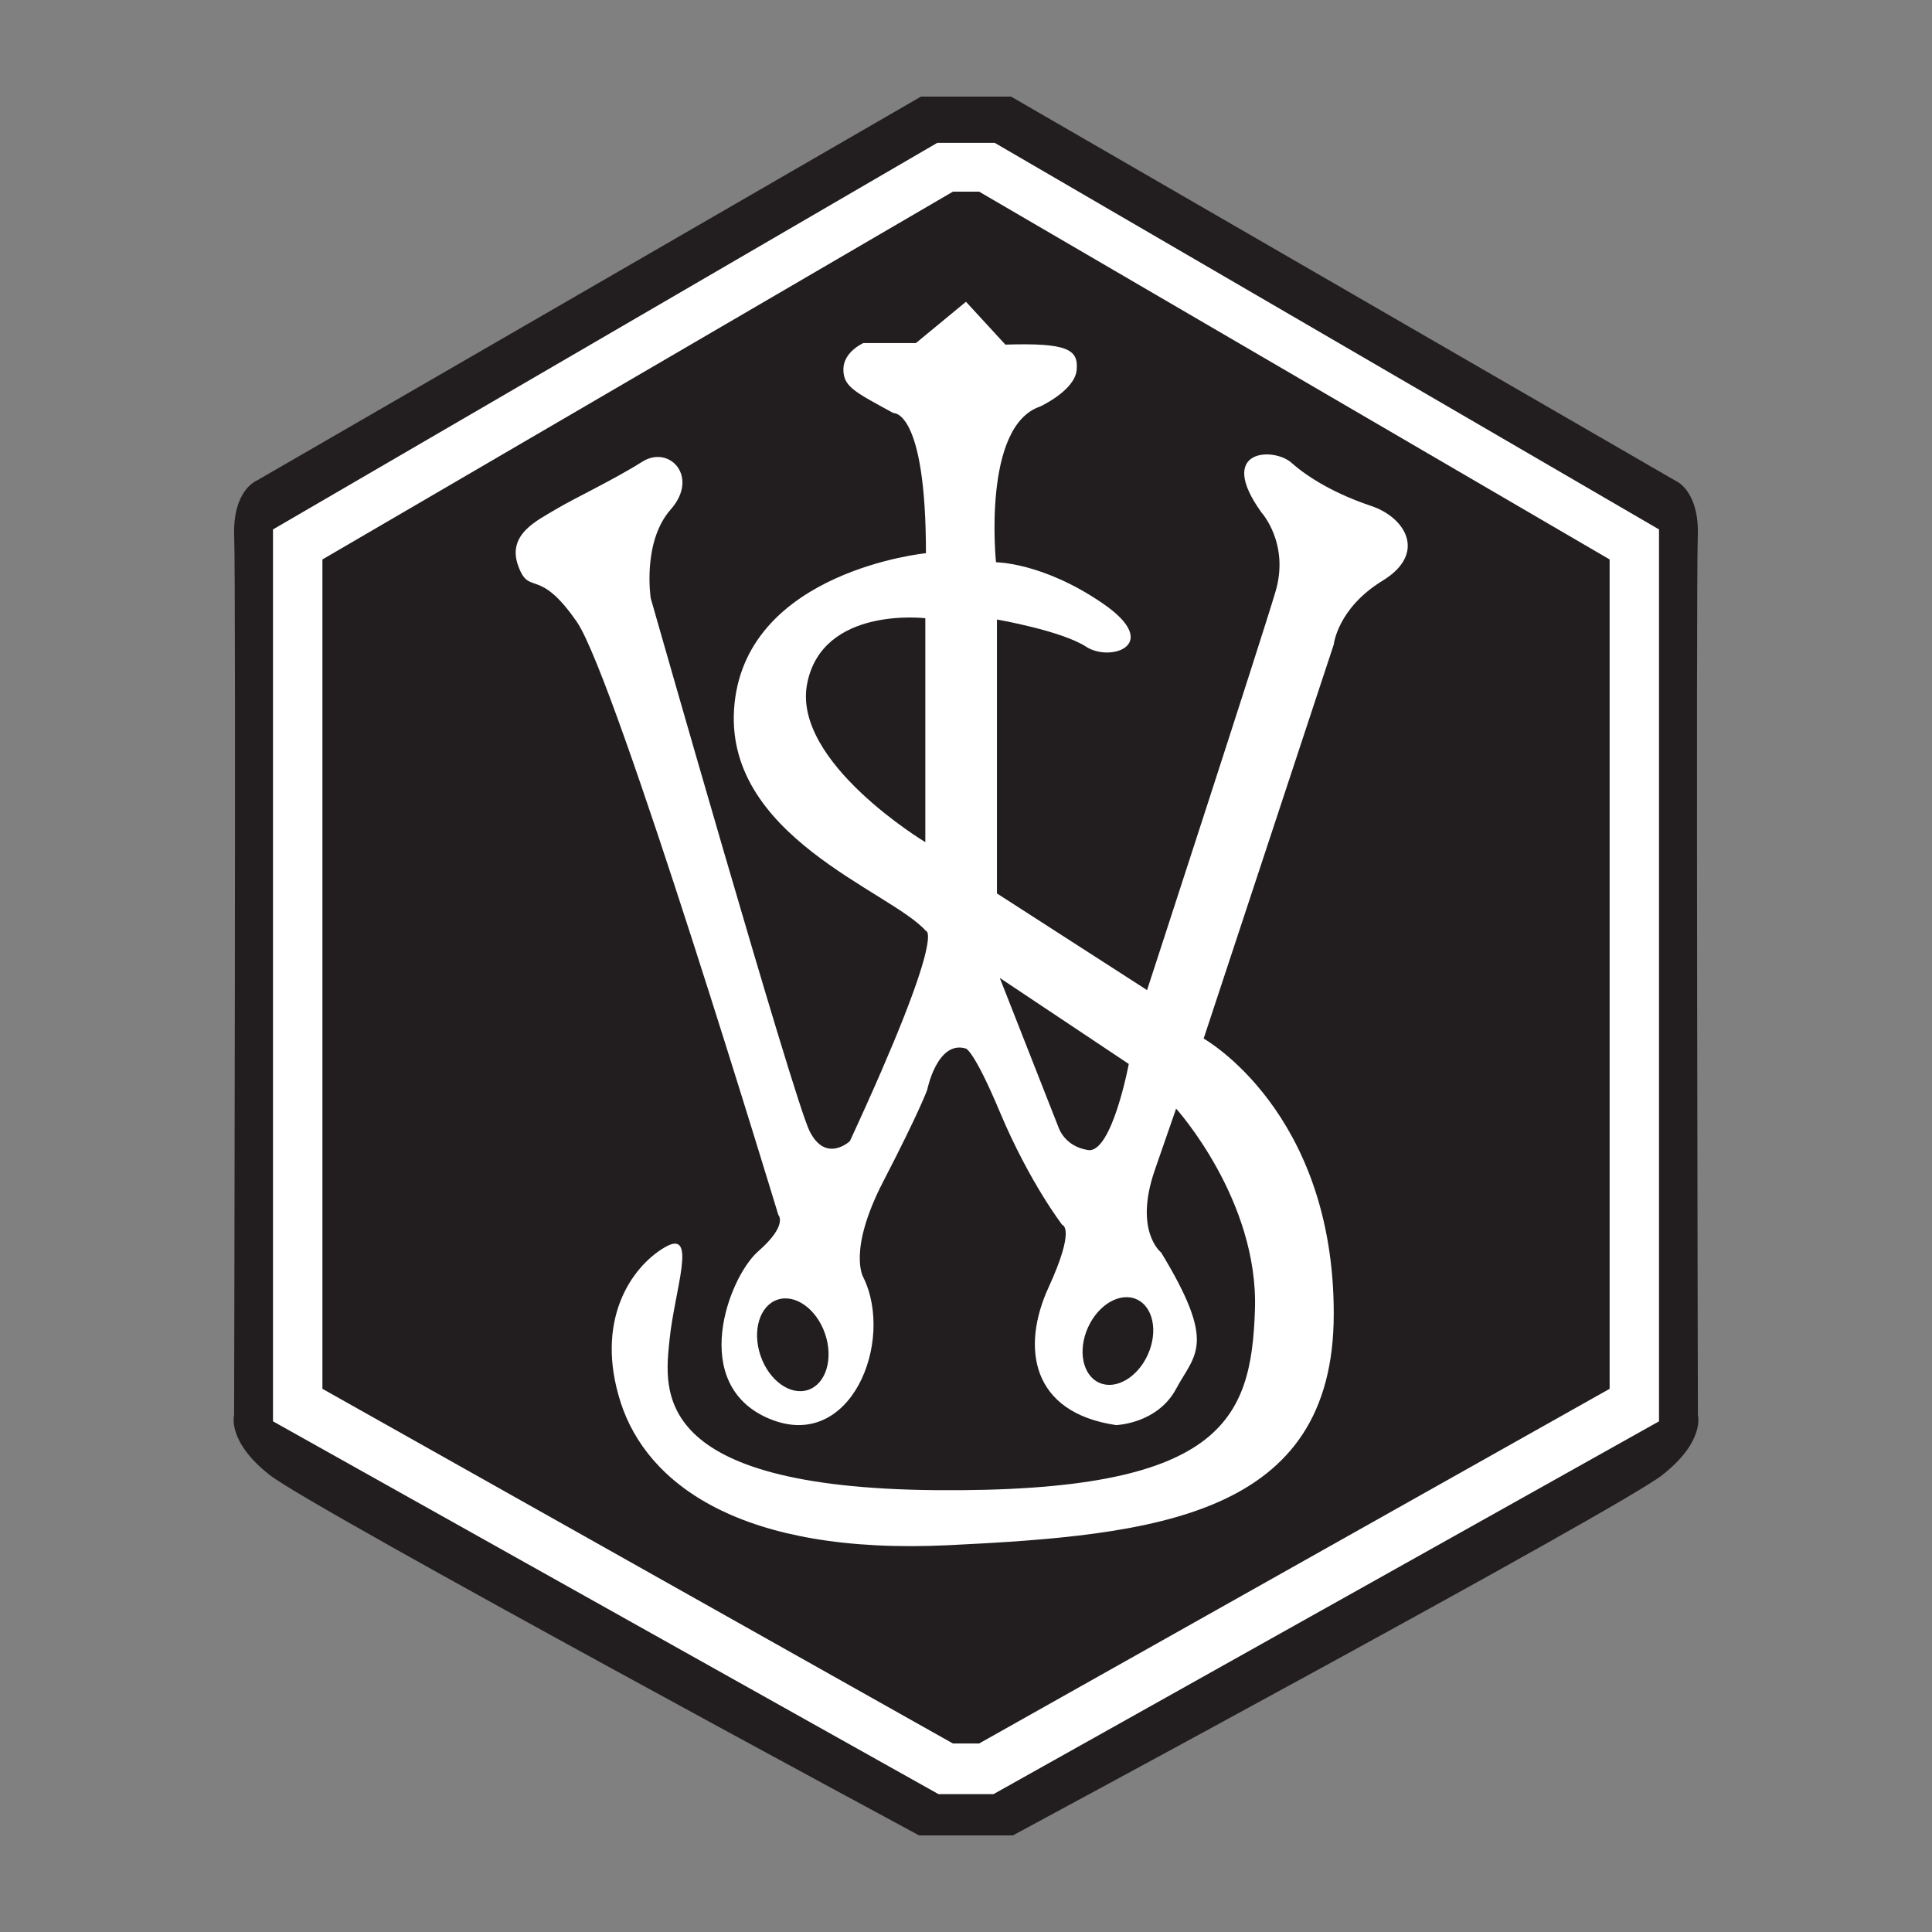
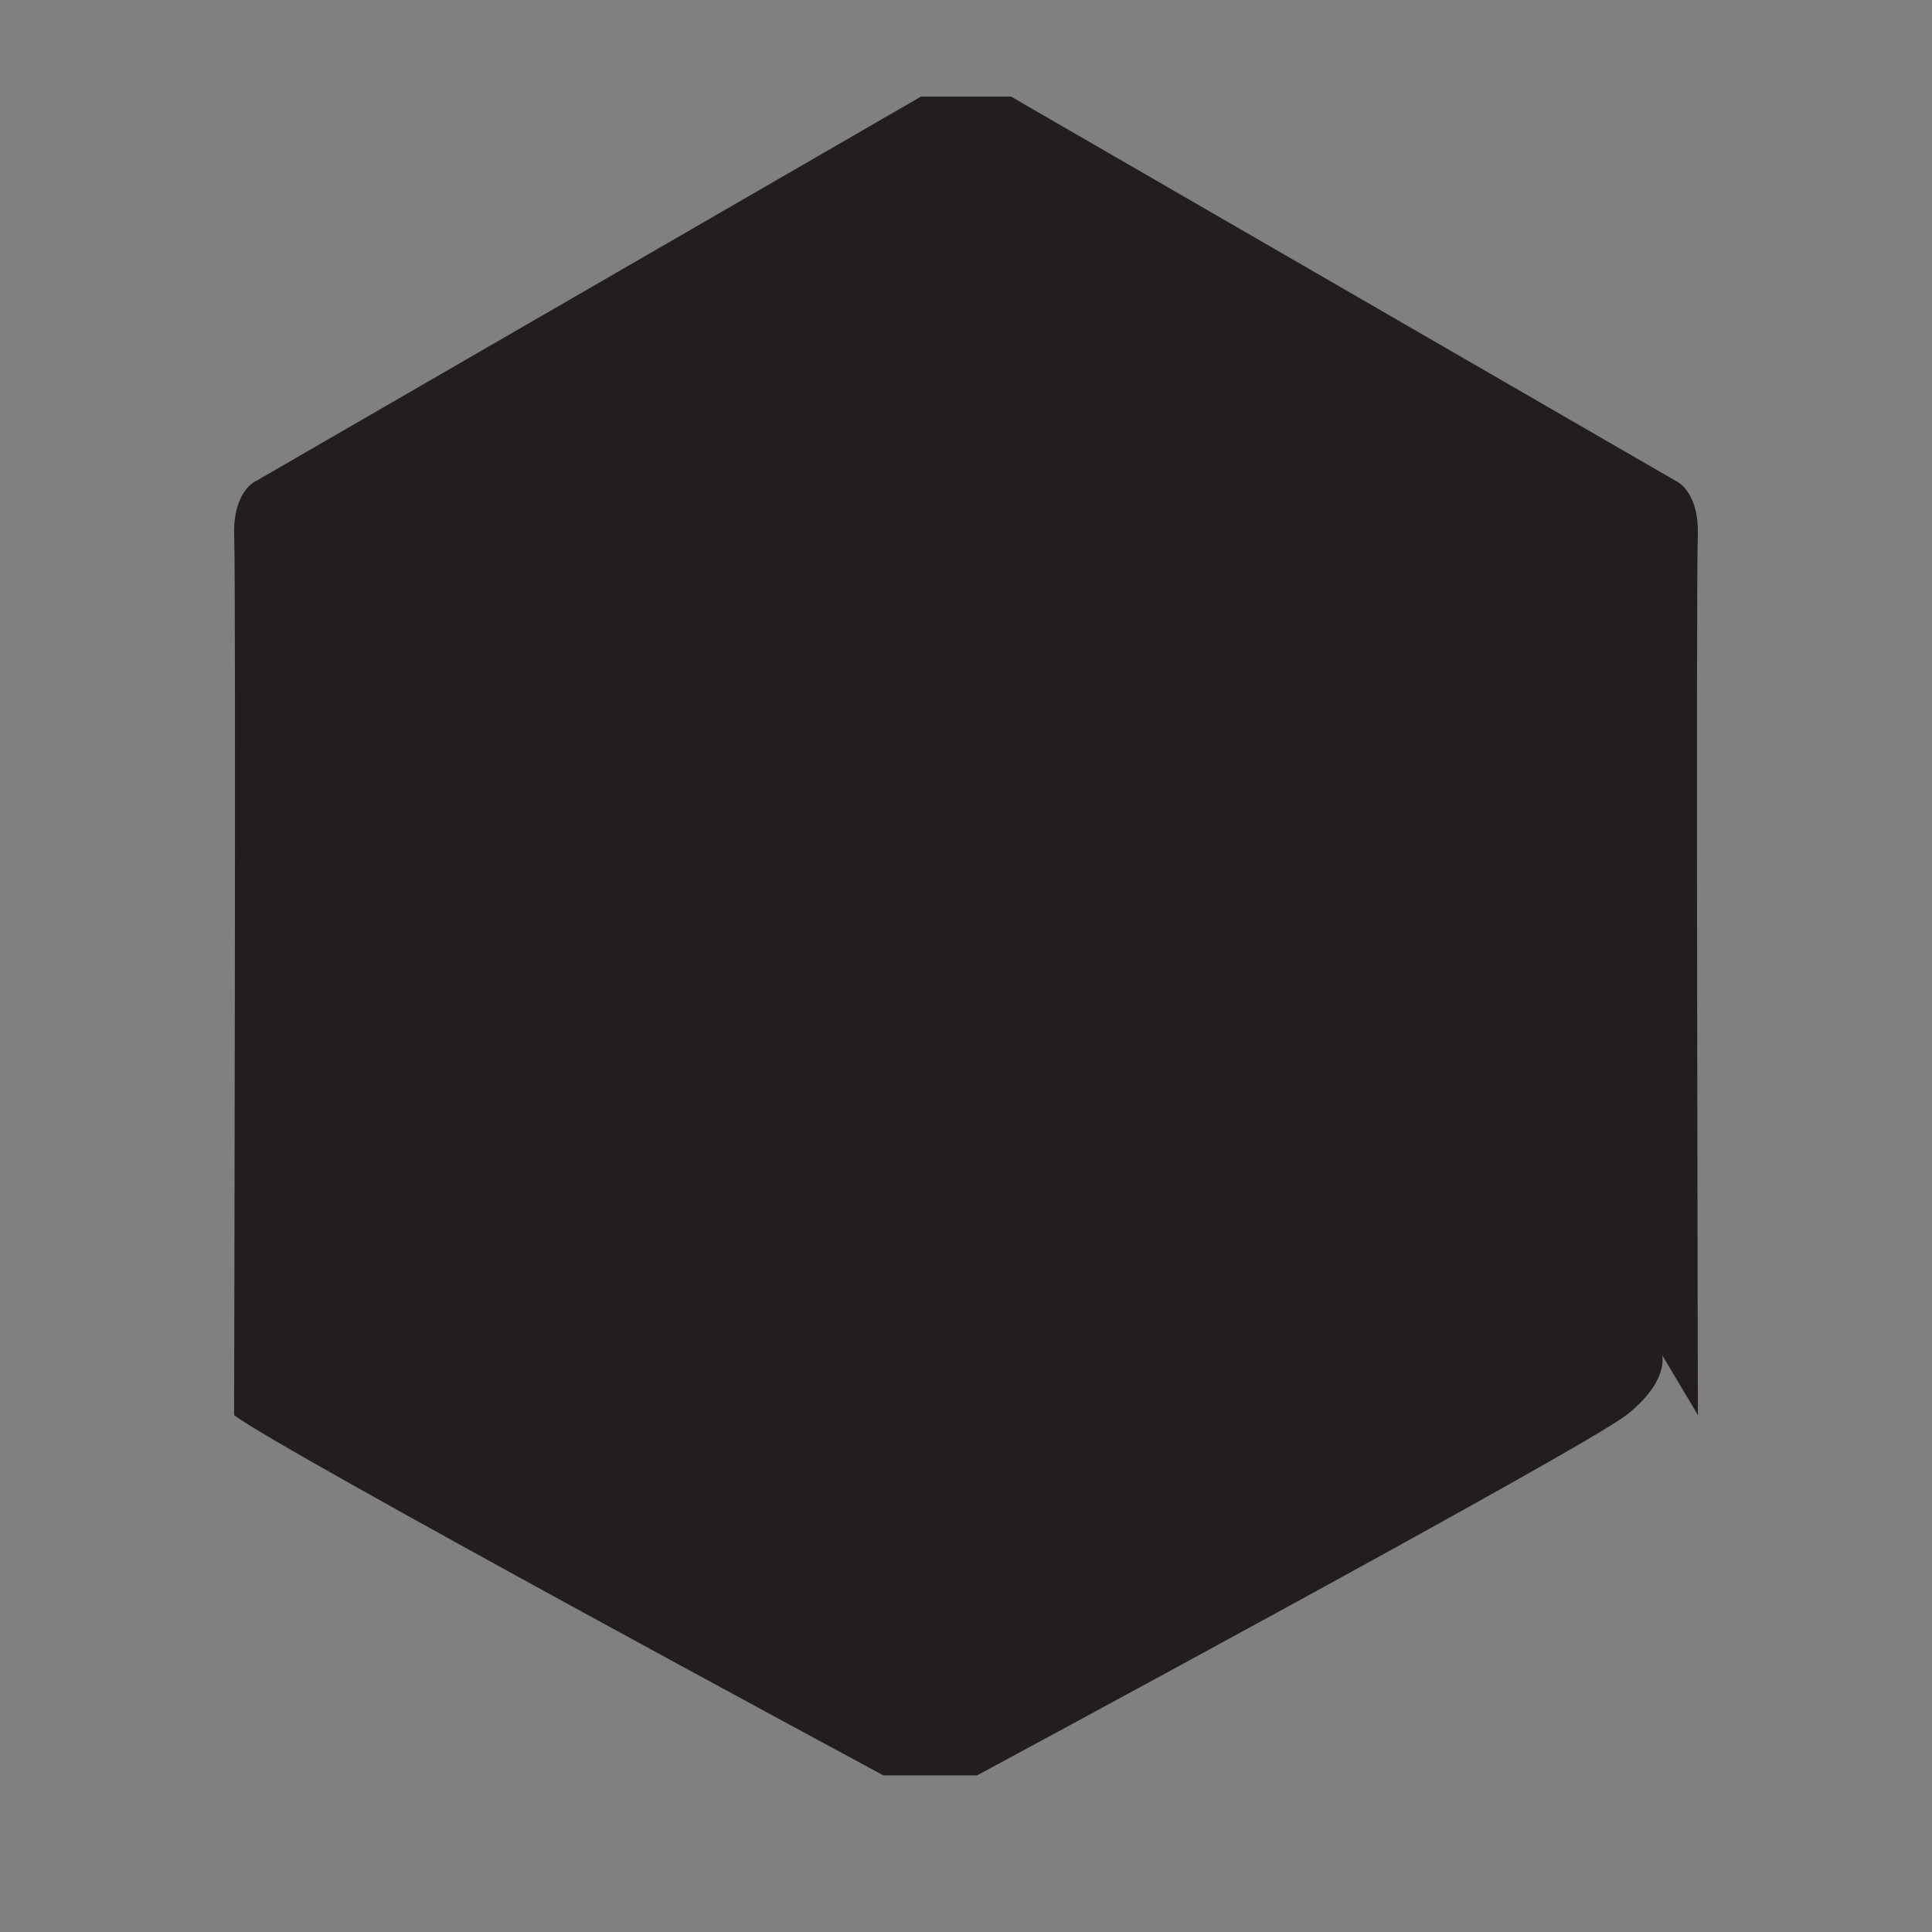
<svg xmlns="http://www.w3.org/2000/svg" clip-rule="evenodd" fill-rule="evenodd" stroke-linejoin="round" stroke-miterlimit="1.414" viewBox="0 0 100 100">
  <rect x="0" y="0" width="100" height="100" fill="#808080" stroke="none" />
  <g fill-rule="nonzero">
-     <path d="m87.883 73.245s-.102-43.025-.006-45.453c.098-2.429-1.165-2.915-1.165-2.915l-34.381-19.877h-4.662l-34.382 19.877s-1.262.486-1.165 2.915c.097 2.428-.005 45.453-.005 45.453s-.383 1.359 1.851 3.108c2.233 1.748 33.604 18.647 33.604 18.647h4.856s31.371-16.899 33.604-18.647c2.234-1.749 1.851-3.108 1.851-3.108z" fill="#221e1f" />
+     <path d="m87.883 73.245s-.102-43.025-.006-45.453c.098-2.429-1.165-2.915-1.165-2.915l-34.381-19.877h-4.662l-34.382 19.877s-1.262.486-1.165 2.915c.097 2.428-.005 45.453-.005 45.453c2.233 1.748 33.604 18.647 33.604 18.647h4.856s31.371-16.899 33.604-18.647c2.234-1.749 1.851-3.108 1.851-3.108z" fill="#221e1f" />
    <g fill="#fff">
-       <path d="m51.49 7.396 34.38 20.007v46.165l-34.445 19.295h-2.85l-34.445-19.295v-46.165l34.38-20.007h2.979zm-.809 2.525h-1.359l-32.634 19.036v42.928l32.634 18.357h1.358l32.634-18.357v-42.928z" />
-       <path d="m59.416 70.107c-.535 1.192-1.663 1.849-2.52 1.464-.858-.383-1.12-1.662-.585-2.856.534-1.192 1.662-1.848 2.52-1.464.857.384 1.119 1.662.585 2.856zm-4.633-11.77-3.035-7.721 6.678 4.455s-.875 4.65-2.113 4.455c-1.238-.194-1.529-1.189-1.529-1.189zm-12.944 13.6c-.922.317-2.027-.47-2.47-1.757-.444-1.288-.056-2.59.865-2.906.921-.317 2.027.47 2.47 1.758.442 1.288.055 2.589-.865 2.905zm6.056-28.347s-6.896-4.143-6.119-8.191c.777-4.046 6.119-3.399 6.119-3.399zm23.082-17.401c-1.748-.583-3.205-1.409-4.127-2.234-.923-.825-3.933-.728-1.554 2.574 0 0 1.456 1.603.728 4.079-.728 2.477-6.652 20.639-6.652 20.639l-7.77-5.003v-14.179s3.351.583 4.613 1.408c1.262.826 3.982-.097.874-2.233-3.108-2.137-5.536-2.137-5.536-2.137s-.729-7.042 2.283-8.061c0 0 1.796-.826 1.893-1.895.098-1.068-.486-1.407-3.691-1.31l-2.039-2.218-2.59 2.137h-2.719s-1.036.452-1.036 1.36c0 .906.582 1.164 2.589 2.265 0 0 1.684-.194 1.684 7.252 0 0-9.194.906-9.906 7.77-.713 6.863 8.093 9.713 9.906 11.784 0 0 1.124-.064-3.937 10.878 0 0-1.243 1.165-2.085-.518-.841-1.684-8.223-27.583-8.223-27.583s-.453-2.913 1.036-4.597c1.489-1.683-.064-3.367-1.489-2.461-1.424.907-3.496 1.879-4.467 2.461-.971.583-2.526 1.295-1.942 2.914.582 1.618 1.035 0 3.042 2.913 2.007 2.914 10.425 30.691 10.425 30.691s.518.518-1.037 1.878c-1.553 1.36-3.625 6.928.584 8.676 4.208 1.748 6.474-4.014 4.856-7.316 0 0-.842-1.36 1.036-4.986 1.877-3.626 2.266-4.726 2.266-4.726s.518-2.59 2.007-2.138c0 0 .416.097 1.748 3.27 1.539 3.665 3.238 5.86 3.238 5.86s.712.129-.713 3.237c-1.424 3.109-.906 6.474 3.497 7.122 0 0 2.136-.064 3.107-1.877.972-1.813 2.137-2.266-.776-7.057 0 0-1.425-1.101-.324-4.274l1.1-3.172s4.275 4.726 4.08 10.424c-.194 5.698-1.684 9.453-16.511 9.324-14.827-.13-14.05-5.18-13.791-7.77.258-2.59 1.489-5.828-.259-4.792-1.749 1.036-3.626 3.821-2.266 8.029 1.359 4.209 6.215 7.9 16.964 7.382 10.747-.518 19.942-1.489 19.942-11.979 0-10.489-6.734-14.244-6.734-14.244l6.734-20.396s.194-1.877 2.525-3.302 1.166-3.286-.583-3.869z" />
-     </g>
+       </g>
  </g>
</svg>